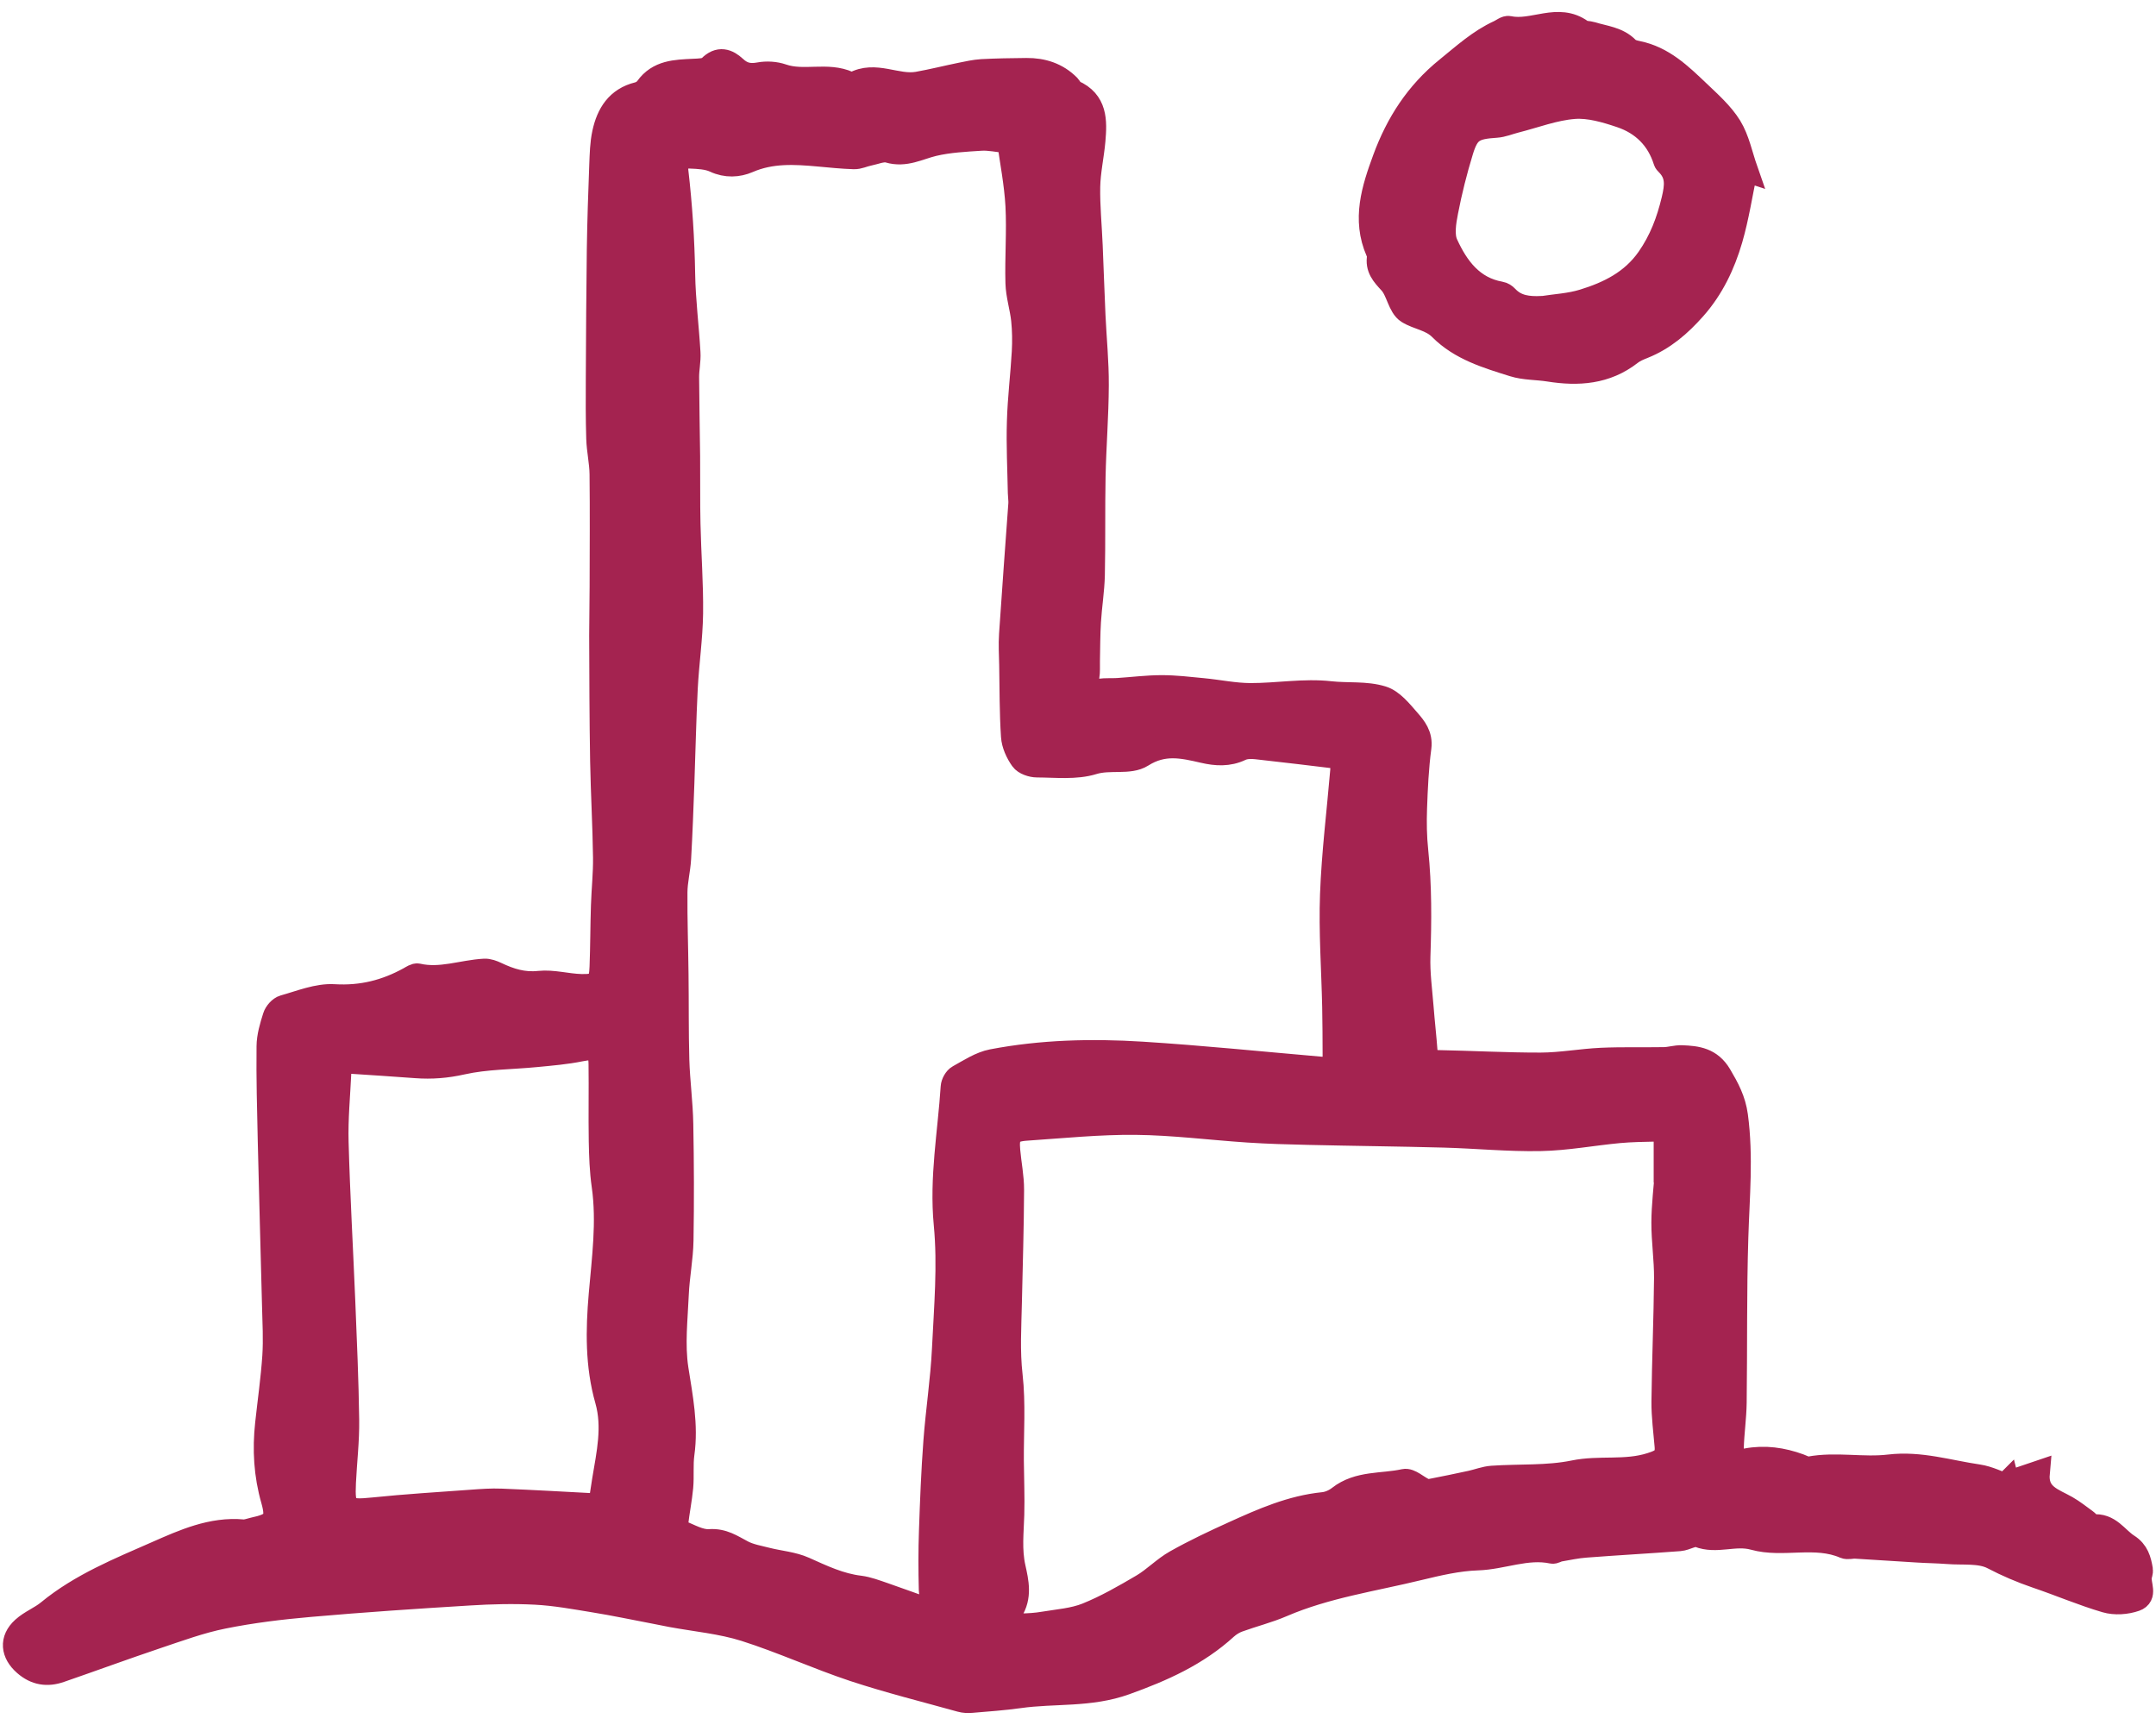
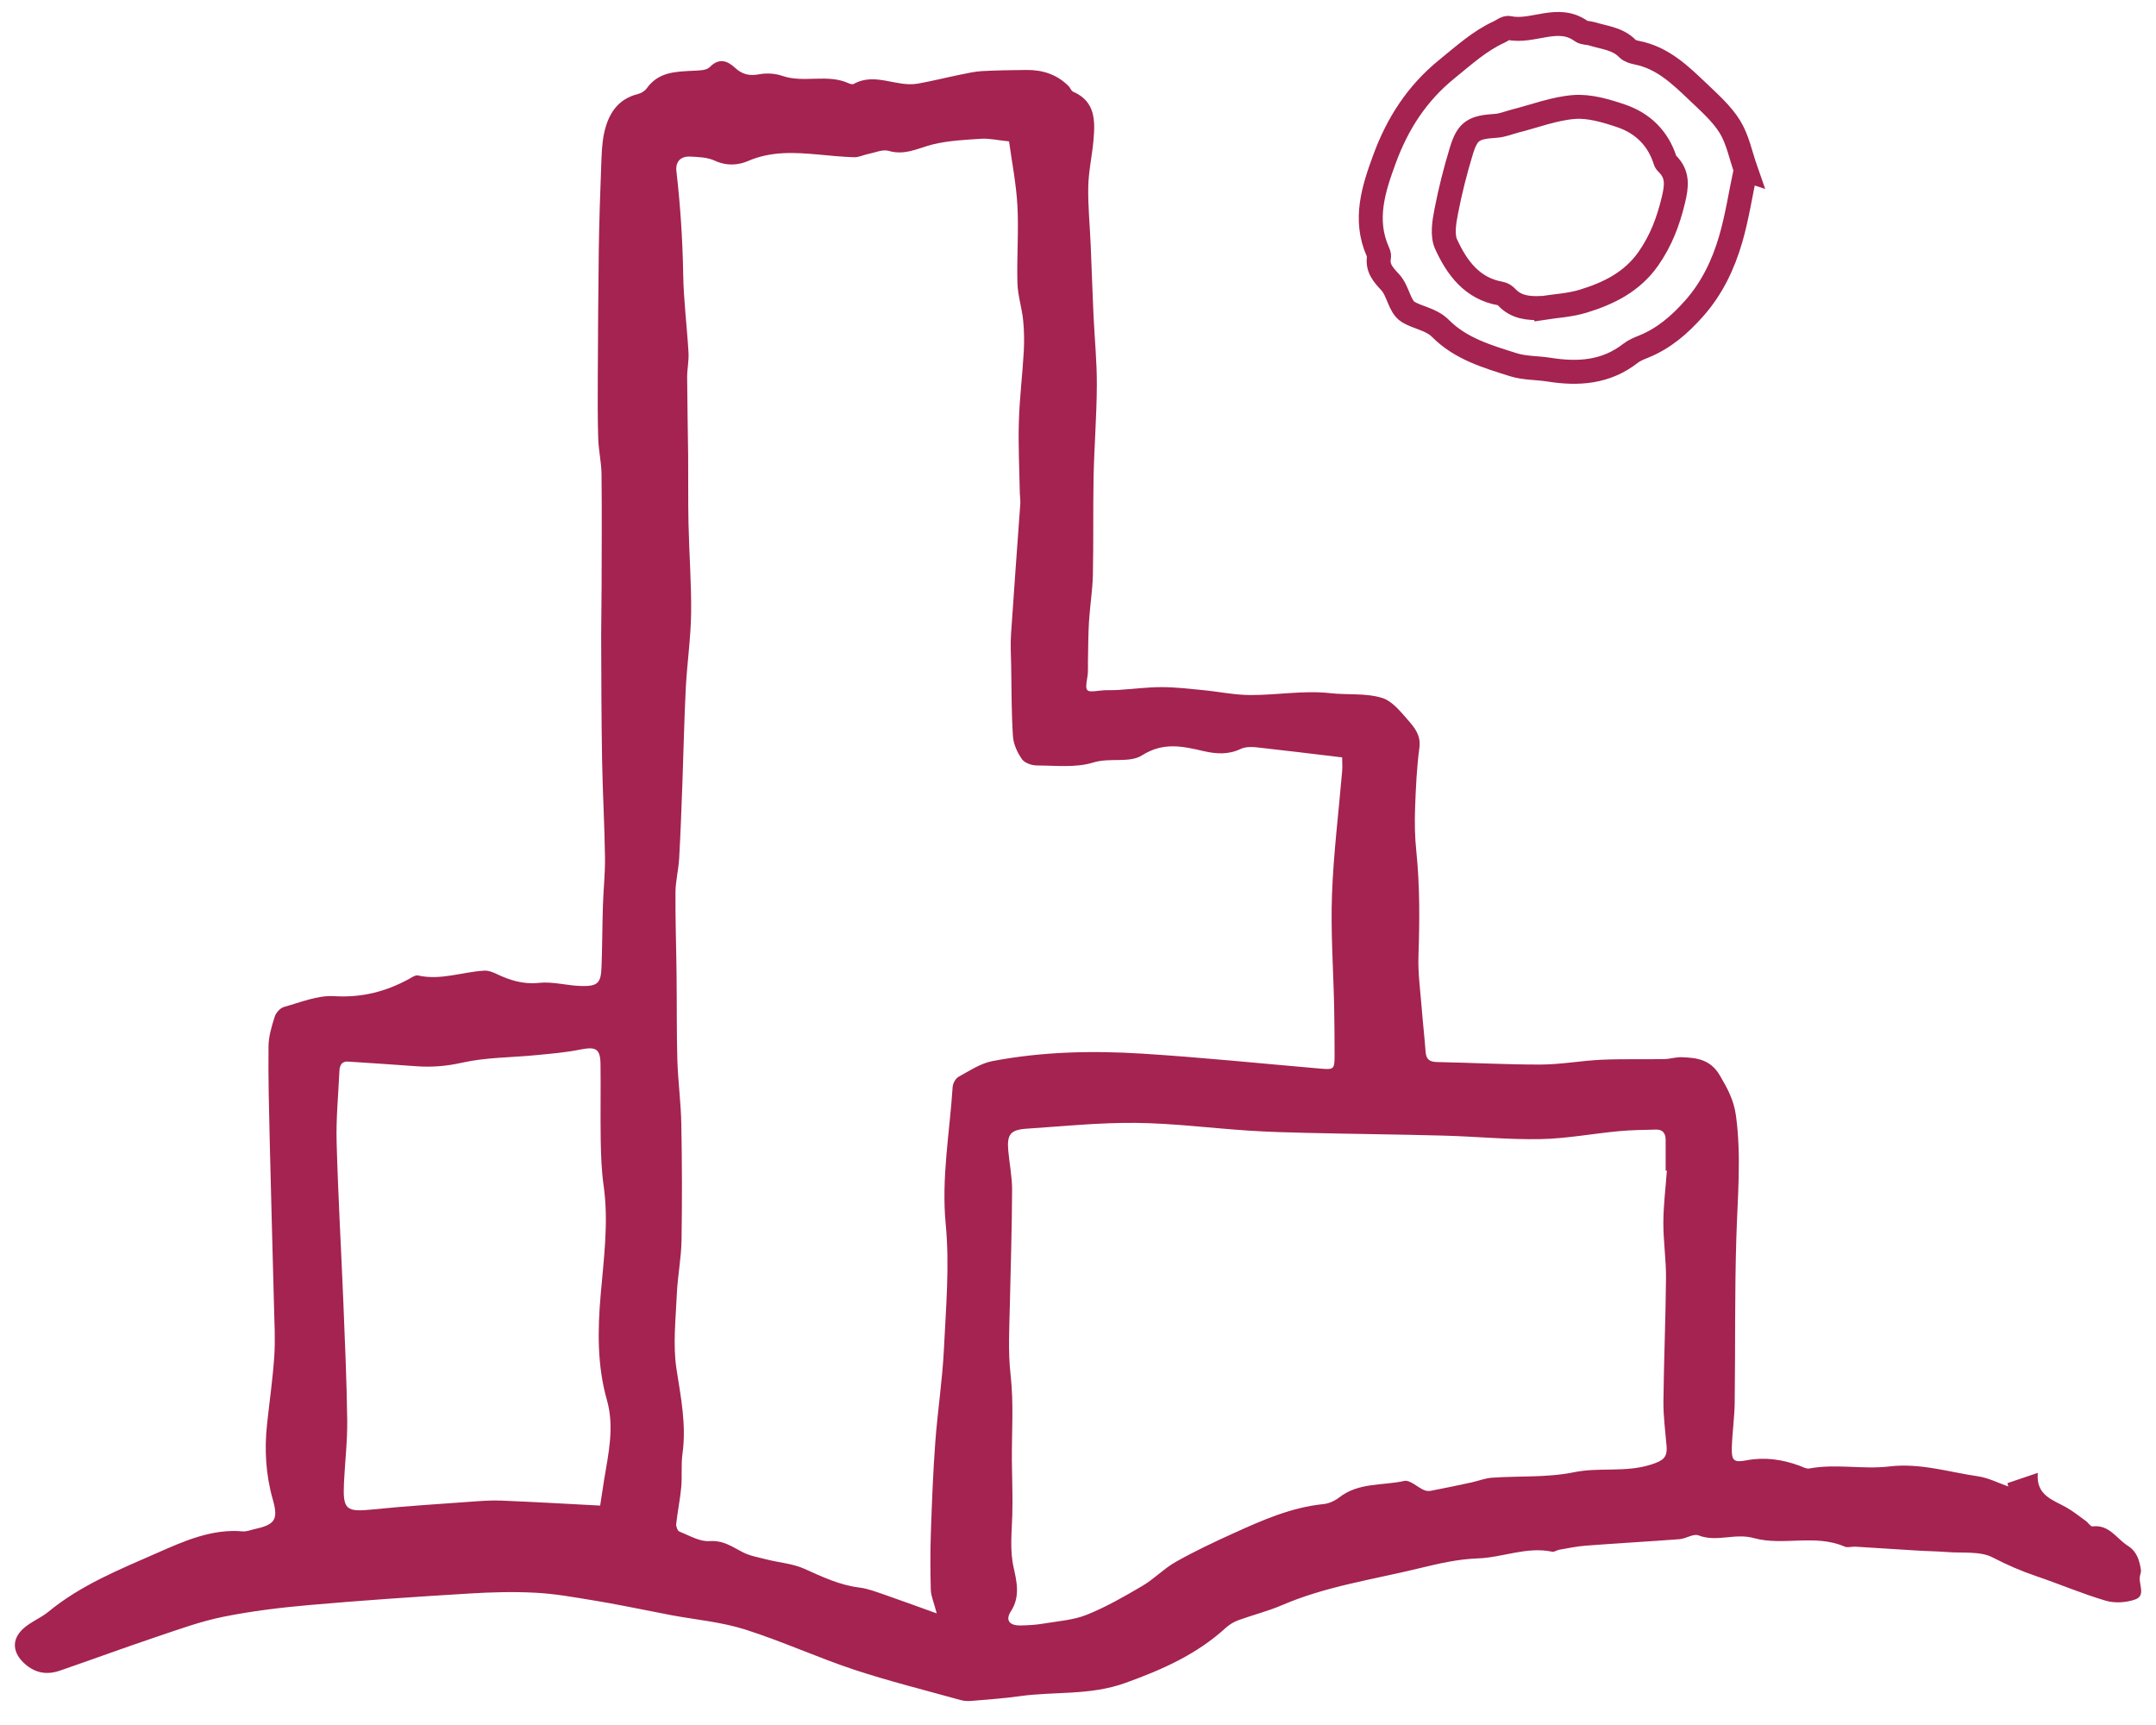
<svg xmlns="http://www.w3.org/2000/svg" fill="none" viewBox="0 0 90 72" height="72" width="90">
  <path fill="#A42350" d="M83.787 61.909C84.178 61.777 84.567 61.645 85.066 61.476C84.979 62.424 85.695 62.598 86.266 62.923C86.546 63.083 86.802 63.29 87.066 63.48C87.169 63.552 87.268 63.72 87.349 63.711C88.047 63.624 88.345 64.214 88.817 64.515C89.211 64.764 89.305 65.125 89.371 65.522C89.386 65.616 89.338 65.718 89.323 65.817C89.281 66.142 89.575 66.602 89.136 66.759C88.763 66.891 88.282 66.924 87.906 66.813C86.928 66.527 85.987 66.121 85.018 65.793C84.383 65.576 83.784 65.321 83.186 65.008C82.659 64.734 81.937 64.833 81.299 64.782C80.881 64.749 80.457 64.746 80.039 64.719C79.176 64.668 78.315 64.608 77.452 64.557C77.302 64.548 77.13 64.608 77.004 64.554C75.77 64.018 74.425 64.536 73.216 64.199C72.413 63.976 71.661 64.385 70.9 64.084C70.692 64.003 70.379 64.223 70.112 64.244C68.803 64.343 67.494 64.415 66.189 64.515C65.816 64.542 65.449 64.623 65.082 64.686C64.986 64.704 64.883 64.785 64.796 64.767C63.728 64.542 62.723 65.014 61.676 65.047C60.861 65.074 60.04 65.267 59.243 65.459C57.326 65.928 55.359 66.205 53.527 66.993C52.934 67.249 52.297 67.406 51.689 67.628C51.505 67.694 51.325 67.806 51.18 67.935C49.962 69.048 48.53 69.686 46.975 70.245C45.495 70.778 44.018 70.591 42.55 70.799C41.888 70.892 41.223 70.937 40.555 70.994C40.408 71.007 40.248 71.001 40.107 70.961C38.618 70.546 37.114 70.173 35.648 69.689C34.117 69.18 32.64 68.501 31.103 68.013C30.113 67.7 29.057 67.607 28.032 67.418C27.788 67.372 27.544 67.321 27.297 67.273C26.464 67.114 25.637 66.939 24.801 66.804C23.988 66.671 23.17 66.521 22.352 66.479C21.434 66.431 20.511 66.455 19.593 66.512C17.376 66.647 15.159 66.795 12.945 66.99C11.729 67.096 10.511 67.243 9.317 67.484C8.372 67.673 7.452 68.013 6.534 68.32C5.186 68.774 3.851 69.265 2.509 69.728C1.974 69.915 1.489 69.845 1.041 69.451C0.53 69.003 0.46 68.44 0.972 67.977C1.282 67.694 1.7 67.538 2.025 67.27C3.378 66.157 4.994 65.507 6.561 64.818C7.668 64.331 8.845 63.799 10.141 63.919C10.286 63.931 10.436 63.868 10.58 63.835C11.468 63.645 11.63 63.447 11.393 62.607C11.092 61.557 11.032 60.505 11.149 59.428C11.251 58.486 11.387 57.547 11.45 56.603C11.495 55.908 11.456 55.207 11.438 54.506C11.38 52.214 11.314 49.924 11.26 47.632C11.23 46.314 11.194 44.997 11.209 43.676C11.212 43.264 11.338 42.843 11.465 42.443C11.516 42.277 11.69 42.076 11.85 42.031C12.542 41.838 13.261 41.537 13.95 41.579C15.102 41.648 16.116 41.39 17.096 40.848C17.205 40.788 17.34 40.692 17.439 40.713C18.39 40.932 19.292 40.566 20.219 40.514C20.384 40.505 20.565 40.575 20.718 40.647C21.287 40.917 21.843 41.095 22.508 41.023C23.08 40.963 23.672 41.14 24.256 41.155C24.954 41.173 25.086 41.035 25.11 40.358C25.143 39.507 25.14 38.655 25.168 37.807C25.189 37.133 25.264 36.462 25.255 35.788C25.237 34.447 25.159 33.105 25.134 31.76C25.104 30.012 25.101 28.262 25.095 26.514C25.095 25.84 25.113 25.166 25.113 24.492C25.116 22.922 25.128 21.351 25.11 19.784C25.104 19.291 24.987 18.8 24.972 18.307C24.945 17.465 24.951 16.622 24.954 15.78C24.963 13.987 24.972 12.194 24.996 10.401C25.014 9.228 25.053 8.058 25.098 6.885C25.116 6.439 25.125 5.985 25.219 5.555C25.39 4.767 25.775 4.132 26.642 3.921C26.774 3.888 26.921 3.795 27 3.684C27.487 2.998 28.212 2.989 28.94 2.953C29.175 2.941 29.488 2.944 29.626 2.802C30.017 2.402 30.366 2.538 30.676 2.823C30.986 3.115 31.287 3.175 31.696 3.1C32.002 3.043 32.36 3.064 32.655 3.166C33.558 3.479 34.532 3.07 35.42 3.473C35.486 3.503 35.588 3.533 35.639 3.503C36.53 3.004 37.423 3.648 38.311 3.491C38.919 3.383 39.517 3.232 40.119 3.109C40.405 3.052 40.69 2.986 40.982 2.968C41.602 2.935 42.225 2.926 42.847 2.92C43.521 2.914 44.123 3.106 44.61 3.596C44.679 3.666 44.715 3.792 44.797 3.828C45.738 4.237 45.717 5.049 45.645 5.868C45.588 6.511 45.441 7.149 45.428 7.793C45.413 8.614 45.498 9.436 45.531 10.257C45.573 11.229 45.603 12.203 45.648 13.175C45.693 14.143 45.792 15.109 45.786 16.078C45.781 17.35 45.678 18.62 45.651 19.892C45.624 21.264 45.651 22.636 45.621 24.005C45.606 24.651 45.498 25.298 45.459 25.945C45.425 26.49 45.428 27.037 45.416 27.585C45.41 27.807 45.431 28.036 45.392 28.253C45.287 28.872 45.314 28.905 45.907 28.827C46.151 28.794 46.4 28.815 46.65 28.8C47.267 28.761 47.88 28.68 48.497 28.68C49.066 28.68 49.634 28.749 50.2 28.803C50.864 28.866 51.526 29.008 52.191 29.011C53.304 29.014 54.432 28.809 55.527 28.932C56.255 29.014 57.014 28.92 57.696 29.131C58.117 29.26 58.469 29.706 58.785 30.067C59.053 30.373 59.318 30.695 59.252 31.201C59.14 32.04 59.101 32.891 59.071 33.737C59.05 34.332 59.059 34.931 59.122 35.523C59.273 36.983 59.261 38.442 59.212 39.904C59.188 40.617 59.288 41.333 59.345 42.049C59.393 42.668 59.465 43.285 59.51 43.902C59.534 44.215 59.67 44.323 59.989 44.329C61.43 44.356 62.874 44.437 64.315 44.434C65.16 44.431 66.002 44.272 66.848 44.233C67.717 44.194 68.589 44.221 69.462 44.206C69.712 44.203 69.958 44.118 70.205 44.127C70.834 44.151 71.396 44.218 71.79 44.882C72.112 45.427 72.377 45.914 72.467 46.573C72.696 48.276 72.533 49.96 72.482 51.657C72.41 53.952 72.443 56.254 72.413 58.552C72.404 59.175 72.311 59.797 72.293 60.423C72.278 60.971 72.38 61.052 72.903 60.953C73.664 60.808 74.395 60.914 75.111 61.175C75.25 61.227 75.403 61.317 75.53 61.293C76.643 61.085 77.768 61.341 78.872 61.208C80.15 61.055 81.348 61.443 82.575 61.621C83.005 61.684 83.414 61.897 83.835 62.045C83.823 61.997 83.808 61.949 83.796 61.9L83.787 61.909ZM39.102 67.339C38.982 66.876 38.864 66.62 38.855 66.362C38.834 65.54 38.831 64.716 38.861 63.892C38.904 62.649 38.952 61.407 39.045 60.168C39.141 58.883 39.34 57.602 39.403 56.314C39.487 54.578 39.644 52.821 39.478 51.1C39.292 49.157 39.644 47.277 39.767 45.37C39.776 45.219 39.89 45.012 40.017 44.943C40.471 44.693 40.928 44.386 41.424 44.29C43.485 43.896 45.579 43.847 47.664 43.977C50.154 44.133 52.636 44.389 55.121 44.603C55.681 44.651 55.711 44.633 55.711 44.052C55.711 43.375 55.705 42.698 55.693 42.025C55.66 40.46 55.545 38.893 55.603 37.331C55.666 35.614 55.882 33.899 56.027 32.184C56.042 32.022 56.027 31.856 56.027 31.613C54.811 31.468 53.632 31.321 52.45 31.192C52.233 31.168 51.978 31.171 51.788 31.261C51.277 31.505 50.765 31.471 50.245 31.351C49.369 31.149 48.569 30.96 47.67 31.529C47.143 31.862 46.331 31.61 45.627 31.829C44.905 32.052 44.075 31.953 43.293 31.95C43.076 31.95 42.775 31.85 42.661 31.688C42.468 31.414 42.306 31.062 42.285 30.734C42.219 29.745 42.228 28.749 42.21 27.753C42.201 27.329 42.176 26.902 42.204 26.478C42.324 24.661 42.462 22.843 42.592 21.026C42.601 20.879 42.574 20.729 42.571 20.578C42.553 19.582 42.501 18.587 42.532 17.594C42.559 16.622 42.682 15.654 42.736 14.682C42.76 14.243 42.754 13.795 42.709 13.355C42.655 12.838 42.486 12.329 42.471 11.815C42.441 10.738 42.529 9.658 42.471 8.587C42.42 7.661 42.237 6.743 42.122 5.901C41.638 5.853 41.295 5.771 40.955 5.792C40.287 5.835 39.61 5.868 38.964 6.021C38.347 6.169 37.787 6.502 37.099 6.298C36.846 6.223 36.521 6.373 36.232 6.43C36.037 6.469 35.844 6.569 35.651 6.563C35.158 6.548 34.665 6.496 34.171 6.451C33.173 6.361 32.192 6.301 31.223 6.722C30.811 6.9 30.321 6.933 29.84 6.707C29.536 6.566 29.157 6.551 28.811 6.536C28.417 6.517 28.191 6.743 28.236 7.146C28.401 8.575 28.495 10.004 28.519 11.445C28.537 12.537 28.678 13.626 28.741 14.718C28.762 15.061 28.681 15.41 28.684 15.756C28.69 16.848 28.714 17.943 28.726 19.035C28.735 19.977 28.72 20.921 28.741 21.863C28.768 23.111 28.865 24.357 28.85 25.605C28.835 26.646 28.681 27.684 28.627 28.725C28.561 30.048 28.534 31.372 28.486 32.696C28.447 33.743 28.41 34.792 28.35 35.839C28.323 36.309 28.2 36.775 28.197 37.241C28.188 38.381 28.23 39.522 28.242 40.665C28.257 41.856 28.242 43.05 28.275 44.242C28.302 45.138 28.426 46.032 28.441 46.928C28.471 48.541 28.477 50.156 28.45 51.771C28.438 52.517 28.287 53.261 28.254 54.007C28.209 55.053 28.083 56.121 28.239 57.141C28.423 58.324 28.657 59.479 28.489 60.682C28.426 61.139 28.48 61.611 28.438 62.072C28.39 62.586 28.284 63.095 28.227 63.609C28.215 63.711 28.284 63.895 28.359 63.925C28.771 64.09 29.205 64.352 29.614 64.325C30.179 64.283 30.552 64.551 30.992 64.782C31.305 64.945 31.674 65.005 32.023 65.095C32.541 65.225 33.094 65.264 33.57 65.477C34.322 65.814 35.056 66.166 35.889 66.265C36.226 66.308 36.557 66.437 36.885 66.548C37.574 66.786 38.257 67.038 39.096 67.339H39.102ZM69.57 48.859C69.57 48.859 69.546 48.859 69.531 48.859C69.531 48.432 69.531 48.008 69.531 47.581C69.531 47.316 69.417 47.139 69.134 47.148C68.614 47.16 68.093 47.166 67.576 47.214C66.487 47.316 65.401 47.524 64.312 47.545C62.967 47.572 61.622 47.436 60.278 47.4C58.379 47.349 56.481 47.331 54.583 47.286C53.758 47.268 52.931 47.244 52.107 47.19C50.54 47.087 48.972 46.883 47.405 46.868C45.889 46.853 44.37 47.009 42.85 47.111C42.176 47.157 42.029 47.355 42.089 48.026C42.137 48.574 42.252 49.121 42.249 49.666C42.243 51.233 42.192 52.8 42.158 54.367C42.137 55.384 42.071 56.389 42.189 57.415C42.321 58.588 42.231 59.785 42.24 60.974C42.246 61.723 42.279 62.472 42.258 63.218C42.237 63.958 42.146 64.683 42.315 65.438C42.441 66.01 42.595 66.644 42.201 67.249C41.954 67.628 42.14 67.854 42.601 67.845C42.923 67.839 43.251 67.821 43.566 67.766C44.174 67.664 44.812 67.622 45.371 67.397C46.178 67.072 46.942 66.632 47.694 66.19C48.184 65.901 48.59 65.468 49.087 65.188C49.866 64.749 50.681 64.364 51.499 63.994C52.703 63.447 53.909 62.914 55.251 62.779C55.479 62.755 55.726 62.643 55.909 62.499C56.713 61.87 57.711 62.015 58.62 61.813C58.852 61.762 59.158 62.066 59.438 62.192C59.522 62.231 59.634 62.243 59.727 62.225C60.289 62.117 60.849 62 61.409 61.879C61.7 61.816 61.989 61.699 62.284 61.678C63.424 61.599 64.591 61.678 65.695 61.452C66.766 61.23 67.852 61.473 68.92 61.13C69.411 60.974 69.606 60.847 69.57 60.366C69.519 59.743 69.432 59.121 69.438 58.498C69.456 56.78 69.531 55.062 69.546 53.345C69.552 52.572 69.432 51.798 69.435 51.025C69.438 50.303 69.531 49.581 69.582 48.859H69.57ZM25.053 62.839C25.119 62.415 25.165 62.096 25.216 61.78C25.399 60.67 25.655 59.566 25.336 58.438C24.924 56.994 24.948 55.508 25.074 54.046C25.204 52.523 25.414 51.019 25.198 49.488C25.11 48.874 25.089 48.246 25.077 47.626C25.059 46.555 25.083 45.484 25.068 44.416C25.059 43.772 24.87 43.679 24.235 43.805C23.627 43.929 23.005 43.98 22.385 44.04C21.35 44.142 20.291 44.13 19.286 44.356C18.634 44.503 18.017 44.551 17.367 44.503C16.425 44.431 15.487 44.374 14.545 44.311C14.226 44.29 14.175 44.506 14.166 44.747C14.121 45.722 14.025 46.696 14.052 47.671C14.112 49.894 14.241 52.111 14.332 54.334C14.398 55.98 14.473 57.623 14.494 59.268C14.506 60.138 14.401 61.01 14.359 61.882C14.305 63.025 14.443 63.119 15.586 63.001C16.946 62.86 18.309 62.779 19.671 62.679C20.09 62.649 20.511 62.616 20.929 62.634C22.277 62.688 23.621 62.767 25.053 62.842V62.839Z" />
-   <path fill="#A42350" d="M72.87 7.092C72.66 8.091 72.515 9.056 72.245 9.986C71.938 11.039 71.471 12.026 70.725 12.868C70.118 13.554 69.45 14.132 68.592 14.475C68.409 14.547 68.216 14.628 68.063 14.748C67.037 15.548 65.876 15.624 64.655 15.428C64.161 15.35 63.644 15.371 63.175 15.223C62.086 14.881 60.969 14.553 60.136 13.713C59.739 13.313 59.191 13.274 58.776 13.015C58.418 12.793 58.361 12.134 58.039 11.788C57.733 11.457 57.48 11.183 57.567 10.708C57.579 10.642 57.54 10.561 57.51 10.492C56.923 9.156 57.338 7.88 57.796 6.635C58.337 5.164 59.146 3.894 60.413 2.871C61.111 2.306 61.761 1.71 62.582 1.334C62.717 1.271 62.874 1.139 62.991 1.166C63.99 1.385 65.037 0.591 66.014 1.304C66.126 1.385 66.306 1.364 66.448 1.409C66.962 1.572 67.528 1.605 67.94 2.032C68.033 2.131 68.207 2.174 68.352 2.204C69.411 2.417 70.148 3.136 70.885 3.837C71.36 4.291 71.874 4.743 72.214 5.293C72.539 5.823 72.663 6.478 72.879 7.095L72.87 7.092ZM64.351 12.862C64.934 12.769 65.542 12.742 66.102 12.567C67.16 12.242 68.132 11.764 68.809 10.798C69.338 10.043 69.642 9.234 69.856 8.341C69.997 7.748 70.048 7.282 69.603 6.836C69.567 6.8 69.528 6.761 69.516 6.716C69.221 5.771 68.574 5.14 67.663 4.833C67.037 4.622 66.351 4.418 65.71 4.466C64.88 4.529 64.071 4.845 63.25 5.052C62.985 5.119 62.723 5.233 62.453 5.251C61.52 5.311 61.264 5.447 61.005 6.292C60.75 7.125 60.536 7.974 60.371 8.828C60.283 9.276 60.193 9.824 60.371 10.203C60.819 11.177 61.451 12.044 62.633 12.251C62.726 12.266 62.825 12.329 62.889 12.399C63.292 12.832 63.8 12.877 64.348 12.856L64.351 12.862Z" />
-   <path stroke="#A42350" d="M83.787 61.909C84.178 61.777 84.567 61.645 85.066 61.476C84.979 62.424 85.695 62.598 86.266 62.923C86.546 63.083 86.802 63.29 87.066 63.48C87.169 63.552 87.268 63.72 87.349 63.711C88.047 63.624 88.345 64.214 88.817 64.515C89.211 64.764 89.305 65.125 89.371 65.522C89.386 65.616 89.338 65.718 89.323 65.817C89.281 66.142 89.575 66.602 89.136 66.759C88.763 66.891 88.282 66.924 87.906 66.813C86.928 66.527 85.987 66.121 85.018 65.793C84.383 65.576 83.784 65.321 83.186 65.008C82.659 64.734 81.937 64.833 81.299 64.782C80.881 64.749 80.457 64.746 80.039 64.719C79.176 64.668 78.315 64.608 77.452 64.557C77.302 64.548 77.13 64.608 77.004 64.554C75.77 64.018 74.425 64.536 73.216 64.199C72.413 63.976 71.661 64.385 70.9 64.084C70.692 64.003 70.379 64.223 70.112 64.244C68.803 64.343 67.494 64.415 66.189 64.515C65.816 64.542 65.449 64.623 65.082 64.686C64.986 64.704 64.883 64.785 64.796 64.767C63.728 64.542 62.723 65.014 61.676 65.047C60.861 65.074 60.04 65.267 59.243 65.459C57.326 65.928 55.359 66.205 53.527 66.993C52.934 67.249 52.297 67.406 51.689 67.628C51.505 67.694 51.325 67.806 51.18 67.935C49.962 69.048 48.53 69.686 46.975 70.245C45.495 70.778 44.018 70.591 42.55 70.799C41.888 70.892 41.223 70.937 40.555 70.994C40.408 71.007 40.248 71.001 40.107 70.961C38.618 70.546 37.114 70.173 35.648 69.689C34.117 69.18 32.64 68.501 31.103 68.013C30.113 67.7 29.057 67.607 28.032 67.418C27.788 67.372 27.544 67.321 27.297 67.273C26.464 67.114 25.637 66.939 24.801 66.804C23.988 66.671 23.17 66.521 22.352 66.479C21.434 66.431 20.511 66.455 19.593 66.512C17.376 66.647 15.159 66.795 12.945 66.99C11.729 67.096 10.511 67.243 9.317 67.484C8.372 67.673 7.452 68.013 6.534 68.32C5.186 68.774 3.851 69.265 2.509 69.728C1.974 69.915 1.489 69.845 1.041 69.451C0.53 69.003 0.46 68.44 0.972 67.977C1.282 67.694 1.7 67.538 2.025 67.27C3.378 66.157 4.994 65.507 6.561 64.818C7.668 64.331 8.845 63.799 10.141 63.919C10.286 63.931 10.436 63.868 10.58 63.835C11.468 63.645 11.63 63.447 11.393 62.607C11.092 61.557 11.032 60.505 11.149 59.428C11.251 58.486 11.387 57.547 11.45 56.603C11.495 55.908 11.456 55.207 11.438 54.506C11.38 52.214 11.314 49.924 11.26 47.632C11.23 46.314 11.194 44.997 11.209 43.676C11.212 43.264 11.338 42.843 11.465 42.443C11.516 42.277 11.69 42.076 11.85 42.031C12.542 41.838 13.261 41.537 13.95 41.579C15.102 41.648 16.116 41.39 17.096 40.848C17.205 40.788 17.34 40.692 17.439 40.713C18.39 40.932 19.292 40.566 20.219 40.514C20.384 40.505 20.565 40.575 20.718 40.647C21.287 40.917 21.843 41.095 22.508 41.023C23.08 40.963 23.672 41.14 24.256 41.155C24.954 41.173 25.086 41.035 25.11 40.358C25.143 39.507 25.14 38.655 25.168 37.807C25.189 37.133 25.264 36.462 25.255 35.788C25.237 34.447 25.159 33.105 25.134 31.76C25.104 30.012 25.101 28.262 25.095 26.514C25.095 25.84 25.113 25.166 25.113 24.492C25.116 22.922 25.128 21.351 25.11 19.784C25.104 19.291 24.987 18.8 24.972 18.307C24.945 17.465 24.951 16.622 24.954 15.78C24.963 13.987 24.972 12.194 24.996 10.401C25.014 9.228 25.053 8.058 25.098 6.885C25.116 6.439 25.125 5.985 25.219 5.555C25.39 4.767 25.775 4.132 26.642 3.921C26.774 3.888 26.921 3.795 27 3.684C27.487 2.998 28.212 2.989 28.94 2.953C29.175 2.941 29.488 2.944 29.626 2.802C30.017 2.402 30.366 2.538 30.676 2.823C30.986 3.115 31.287 3.175 31.696 3.1C32.002 3.043 32.36 3.064 32.655 3.166C33.558 3.479 34.532 3.07 35.42 3.473C35.486 3.503 35.588 3.533 35.639 3.503C36.53 3.004 37.423 3.648 38.311 3.491C38.919 3.383 39.517 3.232 40.119 3.109C40.405 3.052 40.69 2.986 40.982 2.968C41.602 2.935 42.225 2.926 42.847 2.92C43.521 2.914 44.123 3.106 44.61 3.596C44.679 3.666 44.715 3.792 44.797 3.828C45.738 4.237 45.717 5.049 45.645 5.868C45.588 6.511 45.441 7.149 45.428 7.793C45.413 8.614 45.498 9.436 45.531 10.257C45.573 11.229 45.603 12.203 45.648 13.175C45.693 14.143 45.792 15.109 45.786 16.078C45.781 17.35 45.678 18.62 45.651 19.892C45.624 21.264 45.651 22.636 45.621 24.005C45.606 24.651 45.498 25.298 45.459 25.945C45.425 26.49 45.428 27.037 45.416 27.585C45.41 27.807 45.431 28.036 45.392 28.253C45.287 28.872 45.314 28.905 45.907 28.827C46.151 28.794 46.4 28.815 46.65 28.8C47.267 28.761 47.88 28.68 48.497 28.68C49.066 28.68 49.634 28.749 50.2 28.803C50.864 28.866 51.526 29.008 52.191 29.011C53.304 29.014 54.432 28.809 55.527 28.932C56.255 29.014 57.014 28.92 57.696 29.131C58.117 29.26 58.469 29.706 58.785 30.067C59.053 30.373 59.318 30.695 59.252 31.201C59.14 32.04 59.101 32.891 59.071 33.737C59.05 34.332 59.059 34.931 59.122 35.523C59.273 36.983 59.261 38.442 59.212 39.904C59.188 40.617 59.288 41.333 59.345 42.049C59.393 42.668 59.465 43.285 59.51 43.902C59.534 44.215 59.67 44.323 59.989 44.329C61.43 44.356 62.874 44.437 64.315 44.434C65.16 44.431 66.002 44.272 66.848 44.233C67.717 44.194 68.589 44.221 69.462 44.206C69.712 44.203 69.958 44.118 70.205 44.127C70.834 44.151 71.396 44.218 71.79 44.882C72.112 45.427 72.377 45.914 72.467 46.573C72.696 48.276 72.533 49.96 72.482 51.657C72.41 53.952 72.443 56.254 72.413 58.552C72.404 59.175 72.311 59.797 72.293 60.423C72.278 60.971 72.38 61.052 72.903 60.953C73.664 60.808 74.395 60.914 75.111 61.175C75.25 61.227 75.403 61.317 75.53 61.293C76.643 61.085 77.768 61.341 78.872 61.208C80.15 61.055 81.348 61.443 82.575 61.621C83.005 61.684 83.414 61.897 83.835 62.045C83.823 61.997 83.808 61.949 83.796 61.9L83.787 61.909ZM39.102 67.339C38.982 66.876 38.864 66.62 38.855 66.362C38.834 65.54 38.831 64.716 38.861 63.892C38.904 62.649 38.952 61.407 39.045 60.168C39.141 58.883 39.34 57.602 39.403 56.314C39.487 54.578 39.644 52.821 39.478 51.1C39.292 49.157 39.644 47.277 39.767 45.37C39.776 45.219 39.89 45.012 40.017 44.943C40.471 44.693 40.928 44.386 41.424 44.29C43.485 43.896 45.579 43.847 47.664 43.977C50.154 44.133 52.636 44.389 55.121 44.603C55.681 44.651 55.711 44.633 55.711 44.052C55.711 43.375 55.705 42.698 55.693 42.025C55.66 40.46 55.545 38.893 55.603 37.331C55.666 35.614 55.882 33.899 56.027 32.184C56.042 32.022 56.027 31.856 56.027 31.613C54.811 31.468 53.632 31.321 52.45 31.192C52.233 31.168 51.978 31.171 51.788 31.261C51.277 31.505 50.765 31.471 50.245 31.351C49.369 31.149 48.569 30.96 47.67 31.529C47.143 31.862 46.331 31.61 45.627 31.829C44.905 32.052 44.075 31.953 43.293 31.95C43.076 31.95 42.775 31.85 42.661 31.688C42.468 31.414 42.306 31.062 42.285 30.734C42.219 29.745 42.228 28.749 42.21 27.753C42.201 27.329 42.176 26.902 42.204 26.478C42.324 24.661 42.462 22.843 42.592 21.026C42.601 20.879 42.574 20.729 42.571 20.578C42.553 19.582 42.501 18.587 42.532 17.594C42.559 16.622 42.682 15.654 42.736 14.682C42.76 14.243 42.754 13.795 42.709 13.355C42.655 12.838 42.486 12.329 42.471 11.815C42.441 10.738 42.529 9.658 42.471 8.587C42.42 7.661 42.237 6.743 42.122 5.901C41.638 5.853 41.295 5.771 40.955 5.792C40.287 5.835 39.61 5.868 38.964 6.021C38.347 6.169 37.787 6.502 37.099 6.298C36.846 6.223 36.521 6.373 36.232 6.43C36.037 6.469 35.844 6.569 35.651 6.563C35.158 6.548 34.665 6.496 34.171 6.451C33.173 6.361 32.192 6.301 31.223 6.722C30.811 6.9 30.321 6.933 29.84 6.707C29.536 6.566 29.157 6.551 28.811 6.536C28.417 6.517 28.191 6.743 28.236 7.146C28.401 8.575 28.495 10.004 28.519 11.445C28.537 12.537 28.678 13.626 28.741 14.718C28.762 15.061 28.681 15.41 28.684 15.756C28.69 16.848 28.714 17.943 28.726 19.035C28.735 19.977 28.72 20.921 28.741 21.863C28.768 23.111 28.865 24.357 28.85 25.605C28.835 26.646 28.681 27.684 28.627 28.725C28.561 30.048 28.534 31.372 28.486 32.696C28.447 33.743 28.41 34.792 28.35 35.839C28.323 36.309 28.2 36.775 28.197 37.241C28.188 38.381 28.23 39.522 28.242 40.665C28.257 41.856 28.242 43.05 28.275 44.242C28.302 45.138 28.426 46.032 28.441 46.928C28.471 48.541 28.477 50.156 28.45 51.771C28.438 52.517 28.287 53.261 28.254 54.007C28.209 55.053 28.083 56.121 28.239 57.141C28.423 58.324 28.657 59.479 28.489 60.682C28.426 61.139 28.48 61.611 28.438 62.072C28.39 62.586 28.284 63.095 28.227 63.609C28.215 63.711 28.284 63.895 28.359 63.925C28.771 64.09 29.205 64.352 29.614 64.325C30.179 64.283 30.552 64.551 30.992 64.782C31.305 64.945 31.674 65.005 32.023 65.095C32.541 65.225 33.094 65.264 33.57 65.477C34.322 65.814 35.056 66.166 35.889 66.265C36.226 66.308 36.557 66.437 36.885 66.548C37.574 66.786 38.257 67.038 39.096 67.339H39.102ZM69.57 48.859C69.57 48.859 69.546 48.859 69.531 48.859C69.531 48.432 69.531 48.008 69.531 47.581C69.531 47.316 69.417 47.139 69.134 47.148C68.614 47.16 68.093 47.166 67.576 47.214C66.487 47.316 65.401 47.524 64.312 47.545C62.967 47.572 61.622 47.436 60.278 47.4C58.379 47.349 56.481 47.331 54.583 47.286C53.758 47.268 52.931 47.244 52.107 47.19C50.54 47.087 48.972 46.883 47.405 46.868C45.889 46.853 44.37 47.009 42.85 47.111C42.176 47.157 42.029 47.355 42.089 48.026C42.137 48.574 42.252 49.121 42.249 49.666C42.243 51.233 42.192 52.8 42.158 54.367C42.137 55.384 42.071 56.389 42.189 57.415C42.321 58.588 42.231 59.785 42.24 60.974C42.246 61.723 42.279 62.472 42.258 63.218C42.237 63.958 42.146 64.683 42.315 65.438C42.441 66.01 42.595 66.644 42.201 67.249C41.954 67.628 42.14 67.854 42.601 67.845C42.923 67.839 43.251 67.821 43.566 67.766C44.174 67.664 44.812 67.622 45.371 67.397C46.178 67.072 46.942 66.632 47.694 66.19C48.184 65.901 48.59 65.468 49.087 65.188C49.866 64.749 50.681 64.364 51.499 63.994C52.703 63.447 53.909 62.914 55.251 62.779C55.479 62.755 55.726 62.643 55.909 62.499C56.713 61.87 57.711 62.015 58.62 61.813C58.852 61.762 59.158 62.066 59.438 62.192C59.522 62.231 59.634 62.243 59.727 62.225C60.289 62.117 60.849 62 61.409 61.879C61.7 61.816 61.989 61.699 62.284 61.678C63.424 61.599 64.591 61.678 65.695 61.452C66.766 61.23 67.852 61.473 68.92 61.13C69.411 60.974 69.606 60.847 69.57 60.366C69.519 59.743 69.432 59.121 69.438 58.498C69.456 56.78 69.531 55.062 69.546 53.345C69.552 52.572 69.432 51.798 69.435 51.025C69.438 50.303 69.531 49.581 69.582 48.859H69.57ZM25.053 62.839C25.119 62.415 25.165 62.096 25.216 61.78C25.399 60.67 25.655 59.566 25.336 58.438C24.924 56.994 24.948 55.508 25.074 54.046C25.204 52.523 25.414 51.019 25.198 49.488C25.11 48.874 25.089 48.246 25.077 47.626C25.059 46.555 25.083 45.484 25.068 44.416C25.059 43.772 24.87 43.679 24.235 43.805C23.627 43.929 23.005 43.98 22.385 44.04C21.35 44.142 20.291 44.13 19.286 44.356C18.634 44.503 18.017 44.551 17.367 44.503C16.425 44.431 15.487 44.374 14.545 44.311C14.226 44.29 14.175 44.506 14.166 44.747C14.121 45.722 14.025 46.696 14.052 47.671C14.112 49.894 14.241 52.111 14.332 54.334C14.398 55.98 14.473 57.623 14.494 59.268C14.506 60.138 14.401 61.01 14.359 61.882C14.305 63.025 14.443 63.119 15.586 63.001C16.946 62.86 18.309 62.779 19.671 62.679C20.09 62.649 20.511 62.616 20.929 62.634C22.277 62.688 23.621 62.767 25.053 62.842V62.839Z" />
  <path stroke="#A42350" d="M72.87 7.092C72.66 8.091 72.515 9.056 72.245 9.986C71.938 11.039 71.471 12.026 70.725 12.868C70.118 13.554 69.45 14.132 68.592 14.475C68.409 14.547 68.216 14.628 68.063 14.748C67.037 15.548 65.876 15.624 64.655 15.428C64.161 15.35 63.644 15.371 63.175 15.223C62.086 14.881 60.969 14.553 60.136 13.713C59.739 13.313 59.191 13.274 58.776 13.015C58.418 12.793 58.361 12.134 58.039 11.788C57.733 11.457 57.48 11.183 57.567 10.708C57.579 10.642 57.54 10.561 57.51 10.492C56.923 9.156 57.338 7.88 57.796 6.635C58.337 5.164 59.146 3.894 60.413 2.871C61.111 2.306 61.761 1.71 62.582 1.334C62.717 1.271 62.874 1.139 62.991 1.166C63.99 1.385 65.037 0.591 66.014 1.304C66.126 1.385 66.306 1.364 66.448 1.409C66.962 1.572 67.528 1.605 67.94 2.032C68.033 2.131 68.207 2.174 68.352 2.204C69.411 2.417 70.148 3.136 70.885 3.837C71.36 4.291 71.874 4.743 72.214 5.293C72.539 5.823 72.663 6.478 72.879 7.095L72.87 7.092ZM64.351 12.862C64.934 12.769 65.542 12.742 66.102 12.567C67.16 12.242 68.132 11.764 68.809 10.798C69.338 10.043 69.642 9.234 69.856 8.341C69.997 7.748 70.048 7.282 69.603 6.836C69.567 6.8 69.528 6.761 69.516 6.716C69.221 5.771 68.574 5.14 67.663 4.833C67.037 4.622 66.351 4.418 65.71 4.466C64.88 4.529 64.071 4.845 63.25 5.052C62.985 5.119 62.723 5.233 62.453 5.251C61.52 5.311 61.264 5.447 61.005 6.292C60.75 7.125 60.536 7.974 60.371 8.828C60.283 9.276 60.193 9.824 60.371 10.203C60.819 11.177 61.451 12.044 62.633 12.251C62.726 12.266 62.825 12.329 62.889 12.399C63.292 12.832 63.8 12.877 64.348 12.856L64.351 12.862Z" />
</svg>